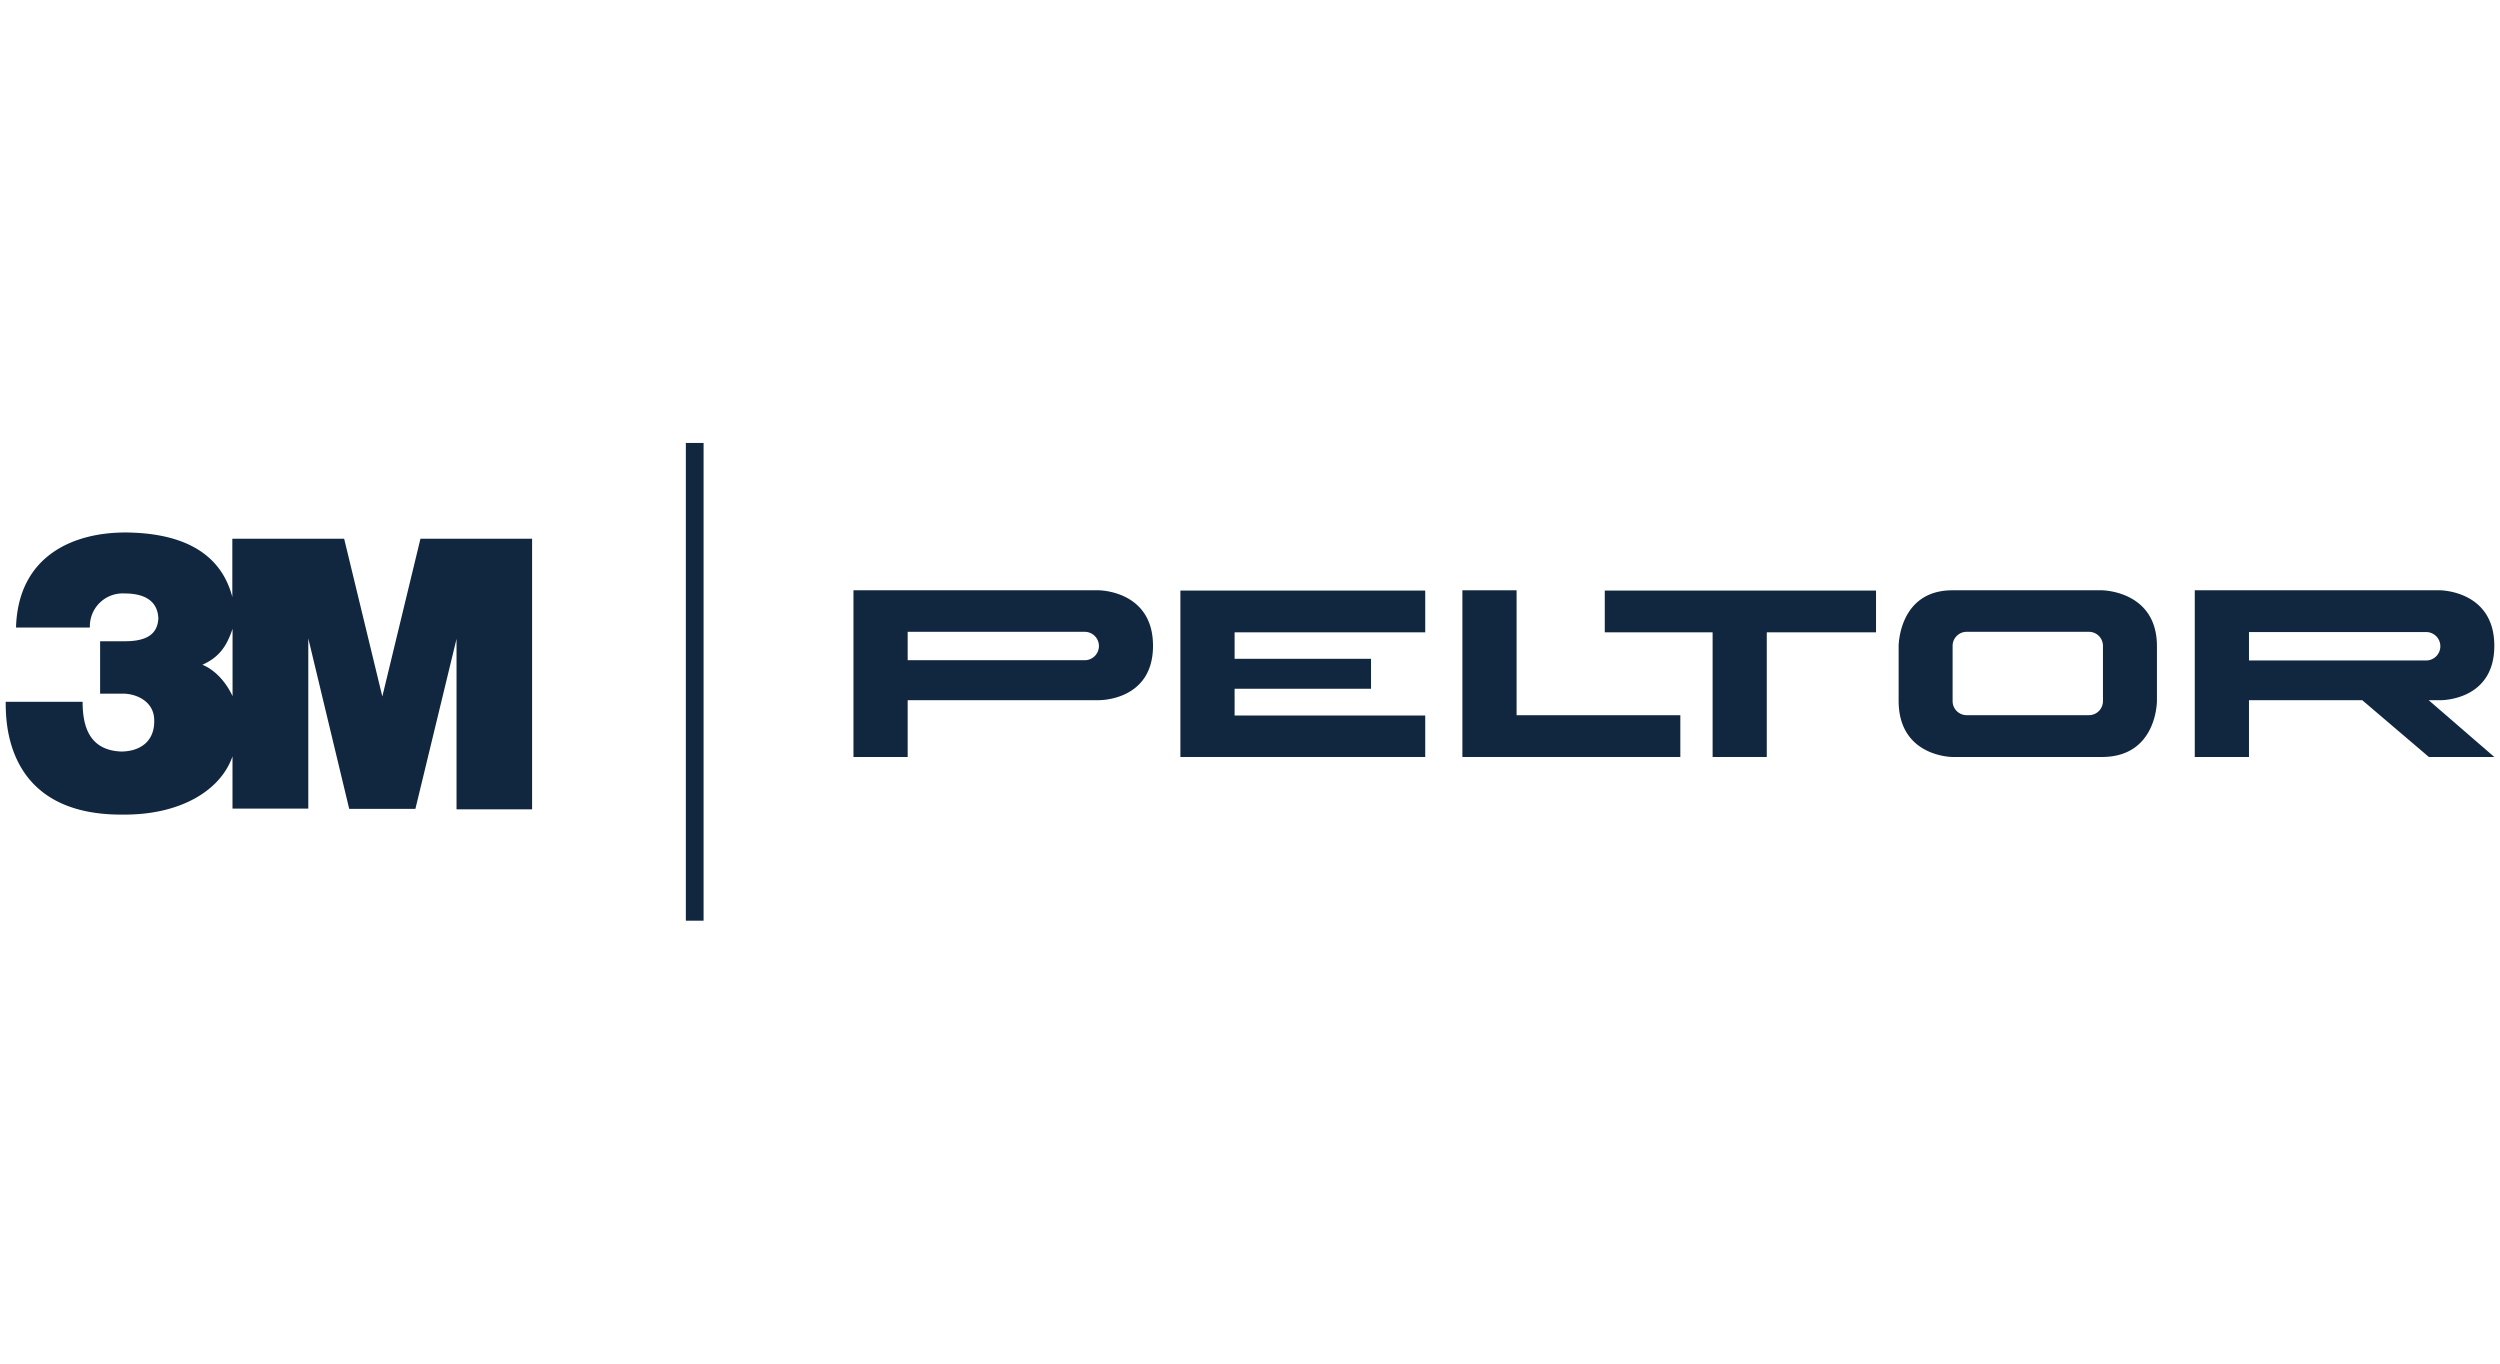
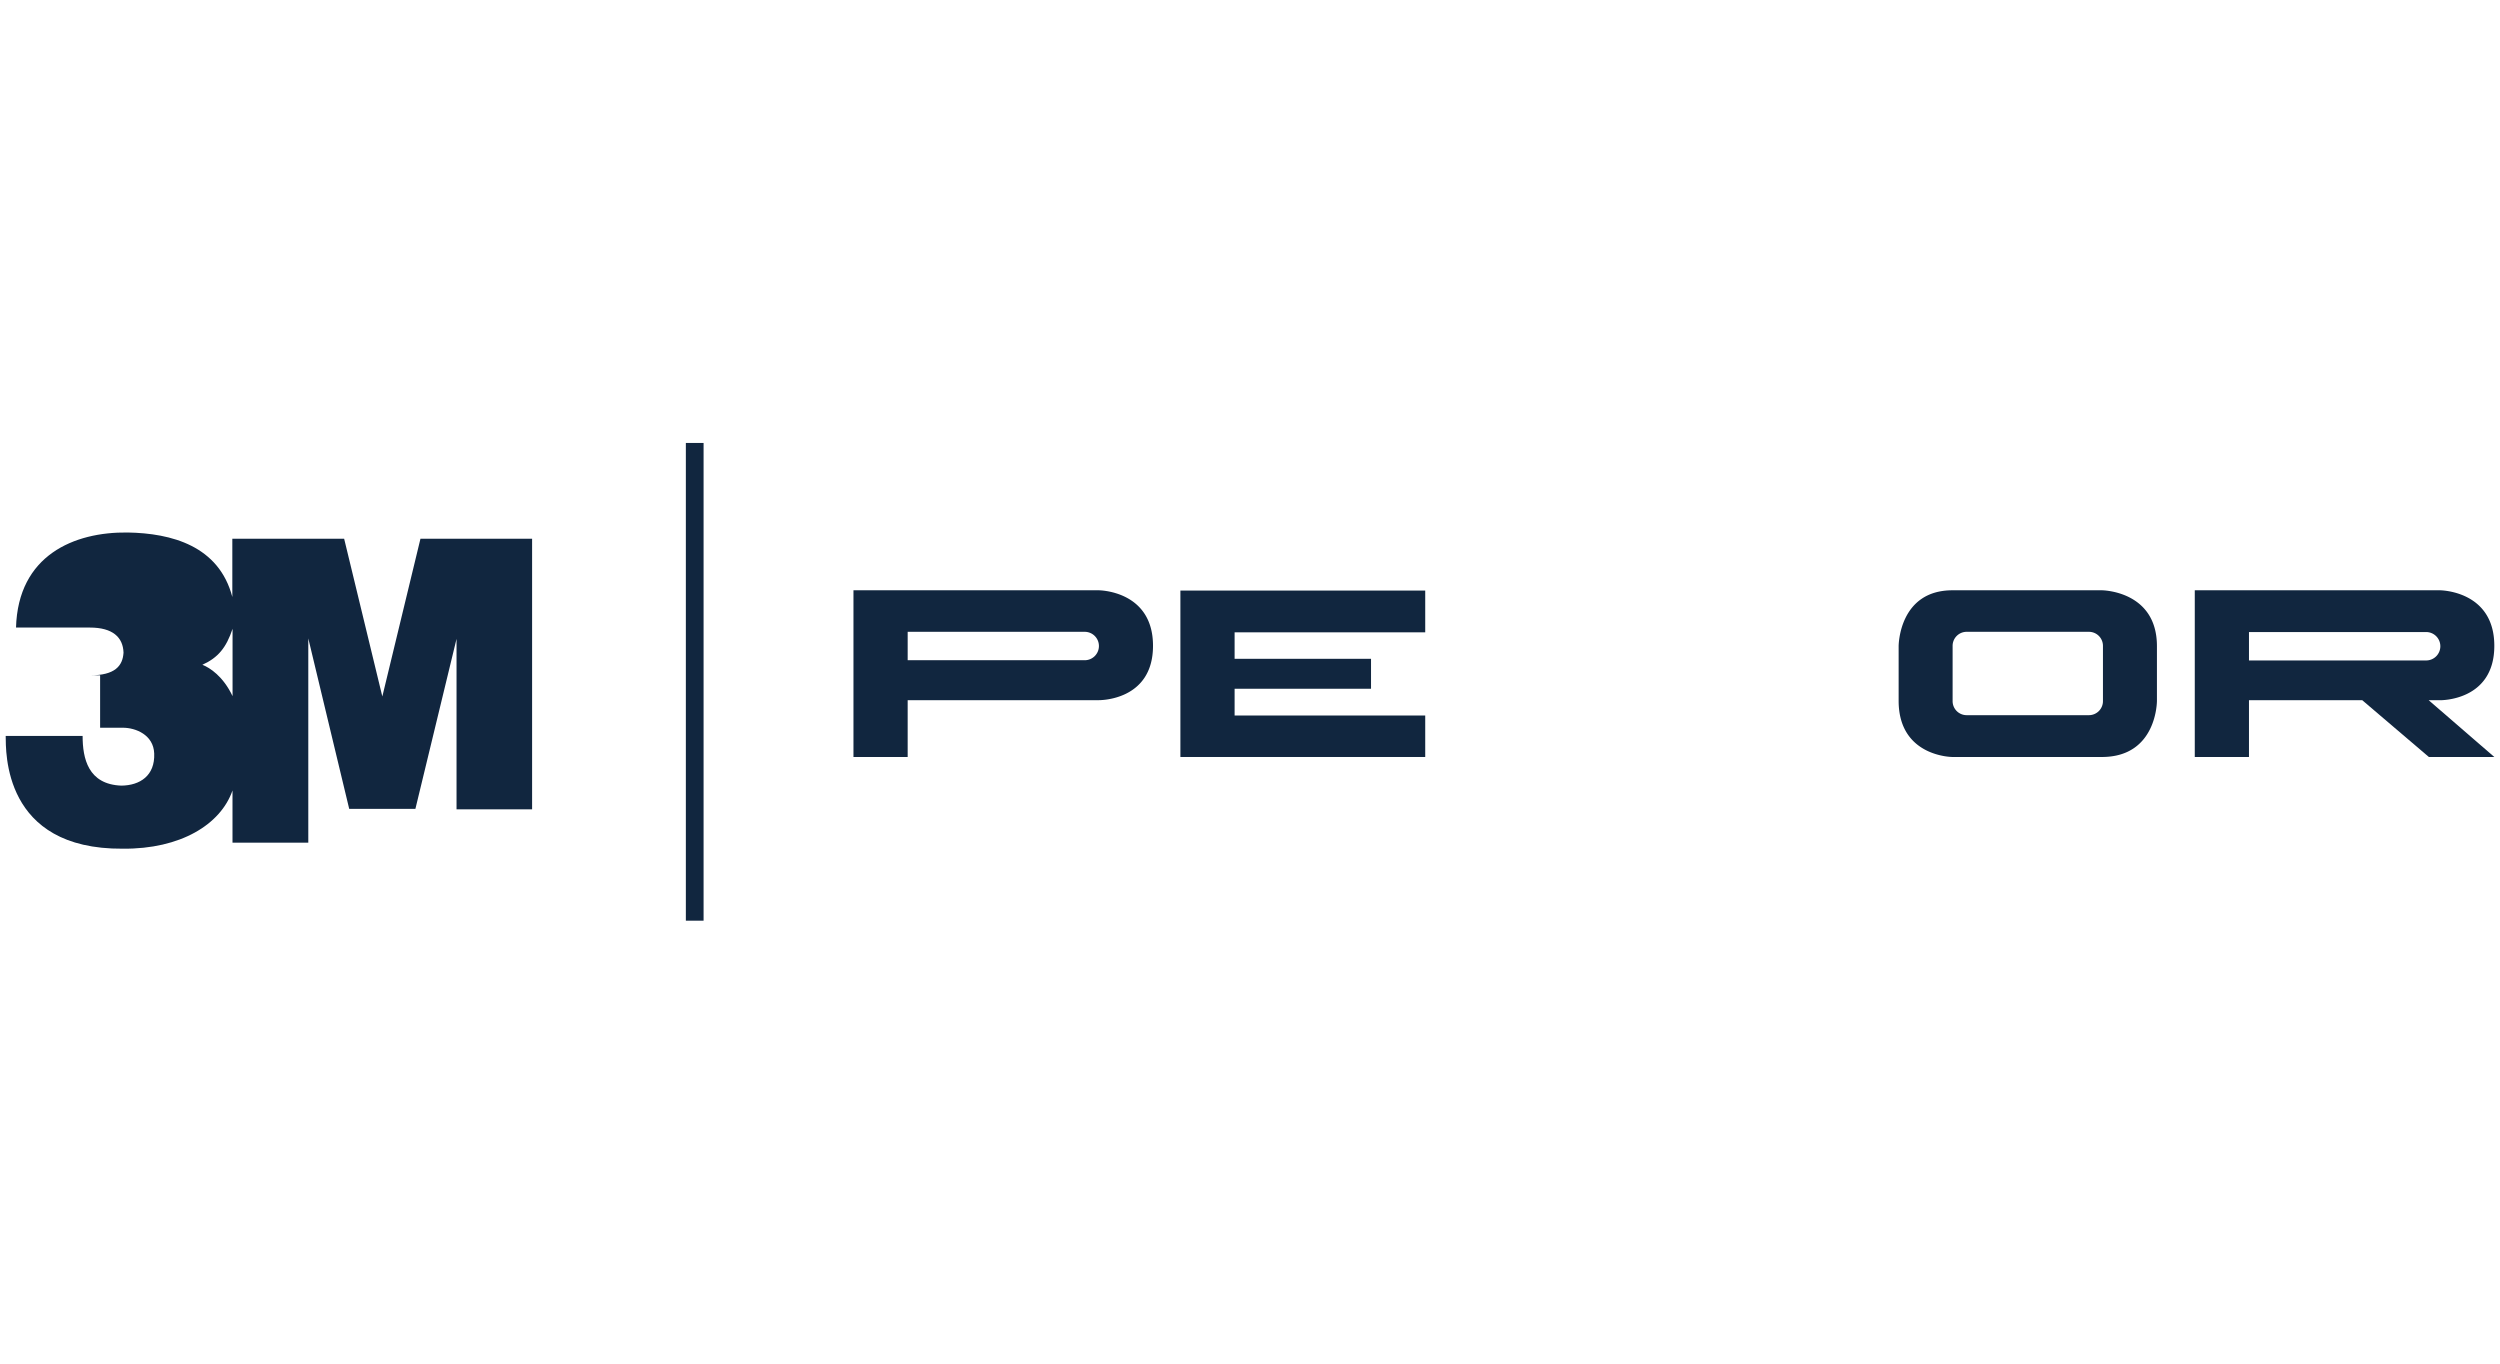
<svg xmlns="http://www.w3.org/2000/svg" id="blå_copy" data-name="blå copy" viewBox="0 0 440 240">
  <defs>
    <style>.cls-1{fill:#11263f;}</style>
  </defs>
-   <path class="cls-1" d="M67.29,122.58,60.57,94.82H40.89v10.25c-2.36-9-10.7-11.22-18.43-11.35-9.41-.12-19.28,4-19.64,16.73h13a5.78,5.78,0,0,1,6.13-6c4,0,5.83,1.7,5.92,4.41-.14,2.34-1.5,4-5.89,4H17.62v9.22h4c2.26,0,5.4,1.25,5.52,4.53.16,3.91-2.51,5.63-5.79,5.66-5.86-.22-6.81-4.81-6.81-8.75H1c.06,2.65-.58,20,20.61,19.85,10.14.09,17.23-4.25,19.31-10.25v9.19H54.26V112.36l7.2,30H73.11l7.24-29.92v30h13.3V94.82H74Zm-26.36-.06c-1.66-3.51-4-5-5.31-5.52,2.76-1.25,4.2-3,5.31-6.33Z" />
+   <path class="cls-1" d="M67.29,122.58,60.57,94.82H40.89v10.25c-2.36-9-10.7-11.22-18.43-11.35-9.41-.12-19.28,4-19.64,16.73h13c4,0,5.83,1.7,5.92,4.41-.14,2.34-1.5,4-5.89,4H17.62v9.22h4c2.26,0,5.4,1.25,5.52,4.53.16,3.91-2.51,5.63-5.79,5.66-5.86-.22-6.81-4.81-6.81-8.75H1c.06,2.65-.58,20,20.61,19.85,10.14.09,17.23-4.25,19.31-10.25v9.19H54.26V112.36l7.2,30H73.11l7.24-29.92v30h13.3V94.82H74Zm-26.36-.06c-1.66-3.51-4-5-5.31-5.52,2.76-1.25,4.2-3,5.31-6.33Z" />
  <rect class="cls-1" x="120.71" y="77.96" width="3.12" height="84.08" />
  <path class="cls-1" d="M193.34,103.89H150.21v29.34h9.54v-10h33.59s9.59.21,9.59-9.57S193.34,103.89,193.34,103.89Zm-2.43,12.31H159.75v-5h31.16a2.48,2.48,0,0,1,0,5Z" />
  <path class="cls-1" d="M369.93,103.89H343.64c-9.48,0-9.48,9.83-9.48,9.83v9.62c0,9.89,9.48,9.89,9.48,9.89h26.29c9.74,0,9.69-9.89,9.69-9.89v-9.62C379.62,103.94,369.93,103.89,369.93,103.89Zm.19,19.48a2.47,2.47,0,0,1-2.45,2.5H346.1a2.47,2.47,0,0,1-2.44-2.5v-9.68a2.47,2.47,0,0,1,2.44-2.49h21.57a2.47,2.47,0,0,1,2.45,2.49Z" />
-   <polygon class="cls-1" points="282.44 111.29 301.42 111.29 301.42 133.23 310.95 133.23 310.95 111.29 330.18 111.29 330.18 103.94 282.44 103.94 282.44 111.29" />
-   <polygon class="cls-1" points="266.92 103.89 257.38 103.89 257.38 133.23 295.74 133.23 295.74 125.88 266.92 125.88 266.92 103.89" />
  <polygon class="cls-1" points="207.75 133.23 250.84 133.23 250.84 125.93 217.29 125.93 217.29 121.22 241.3 121.22 241.3 115.95 217.29 115.95 217.29 111.29 250.84 111.29 250.84 103.94 207.75 103.94 207.75 133.23" />
  <path class="cls-1" d="M429.41,123.24s9.59.21,9.59-9.57-9.59-9.78-9.59-9.78H386.28v29.34h9.54v-10h19.93l11.73,10H439l-11.56-10Zm-33.59-12H427a2.48,2.48,0,0,1,0,5H395.82Z" />
</svg>